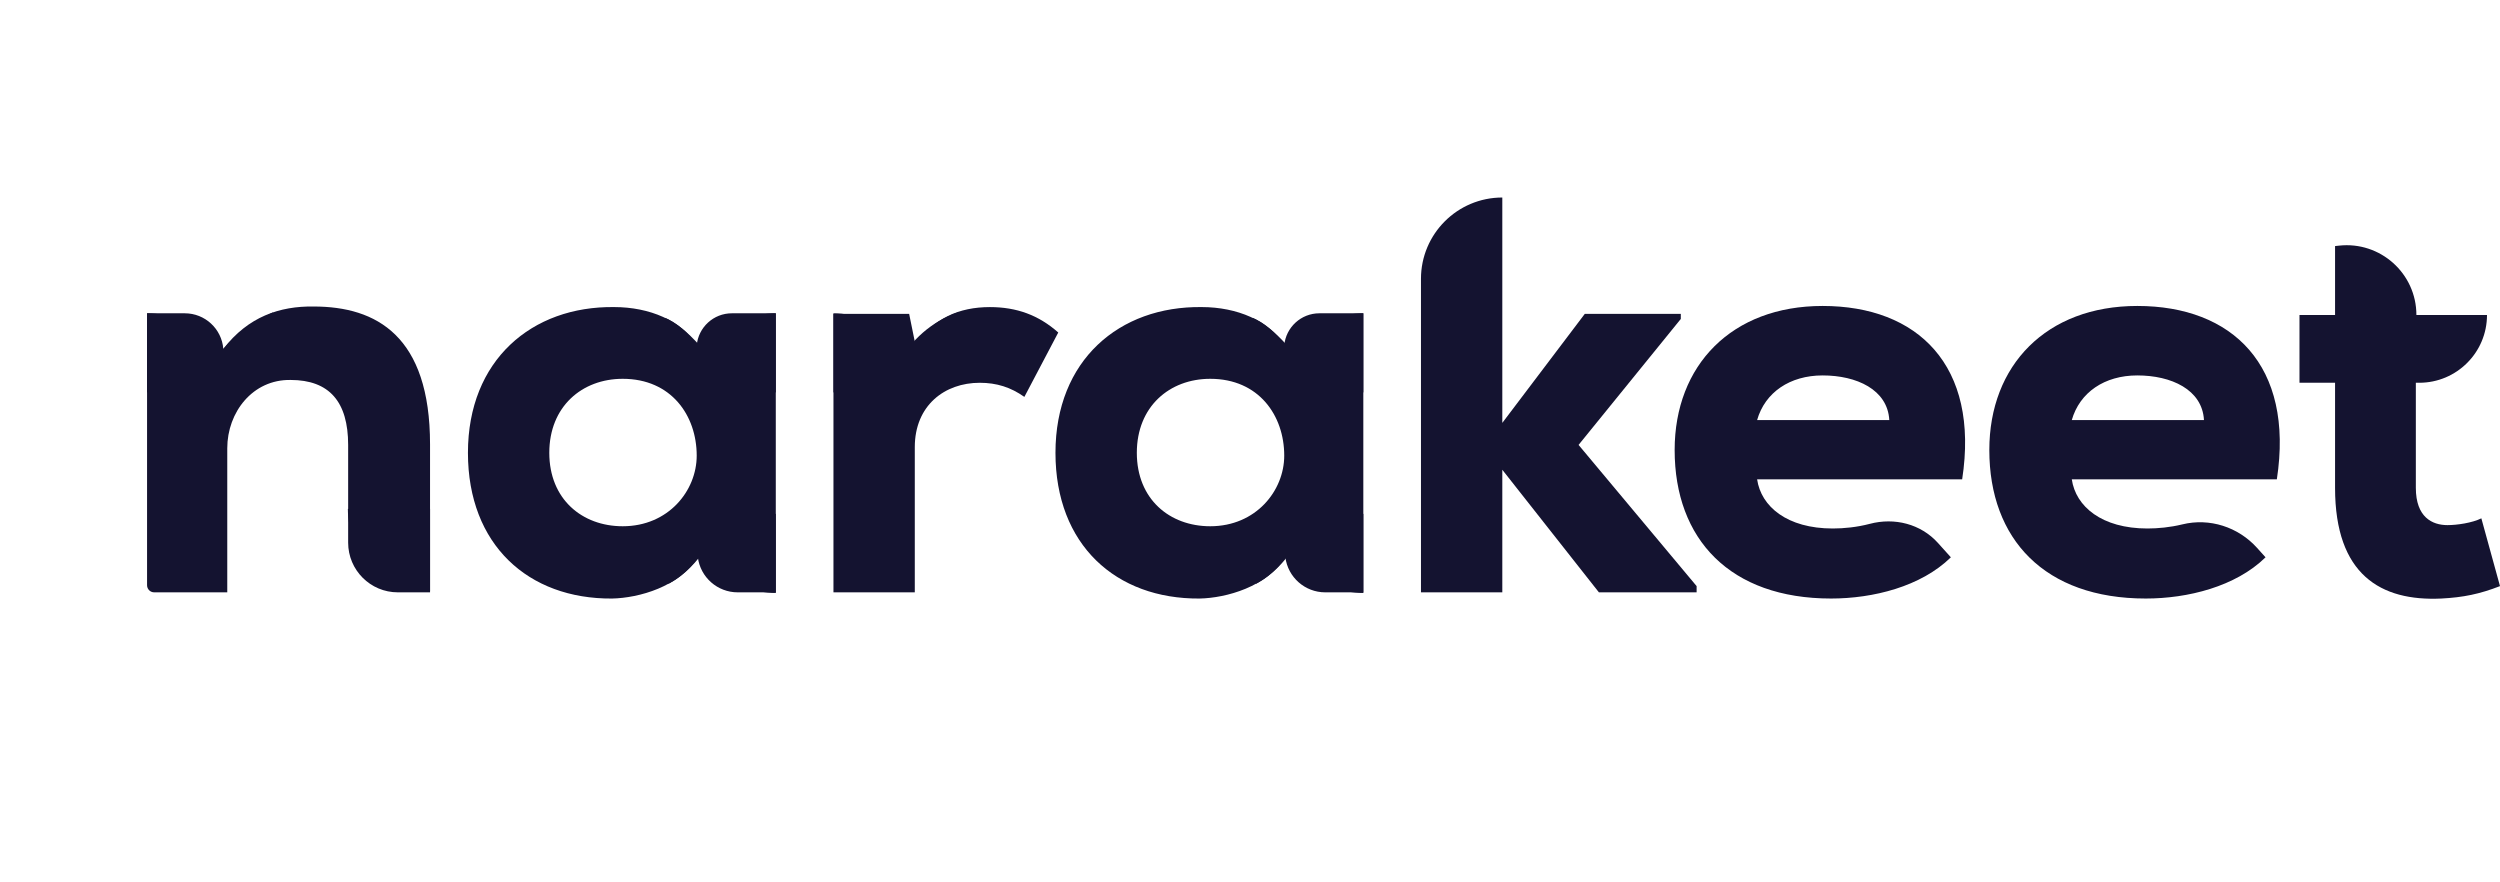
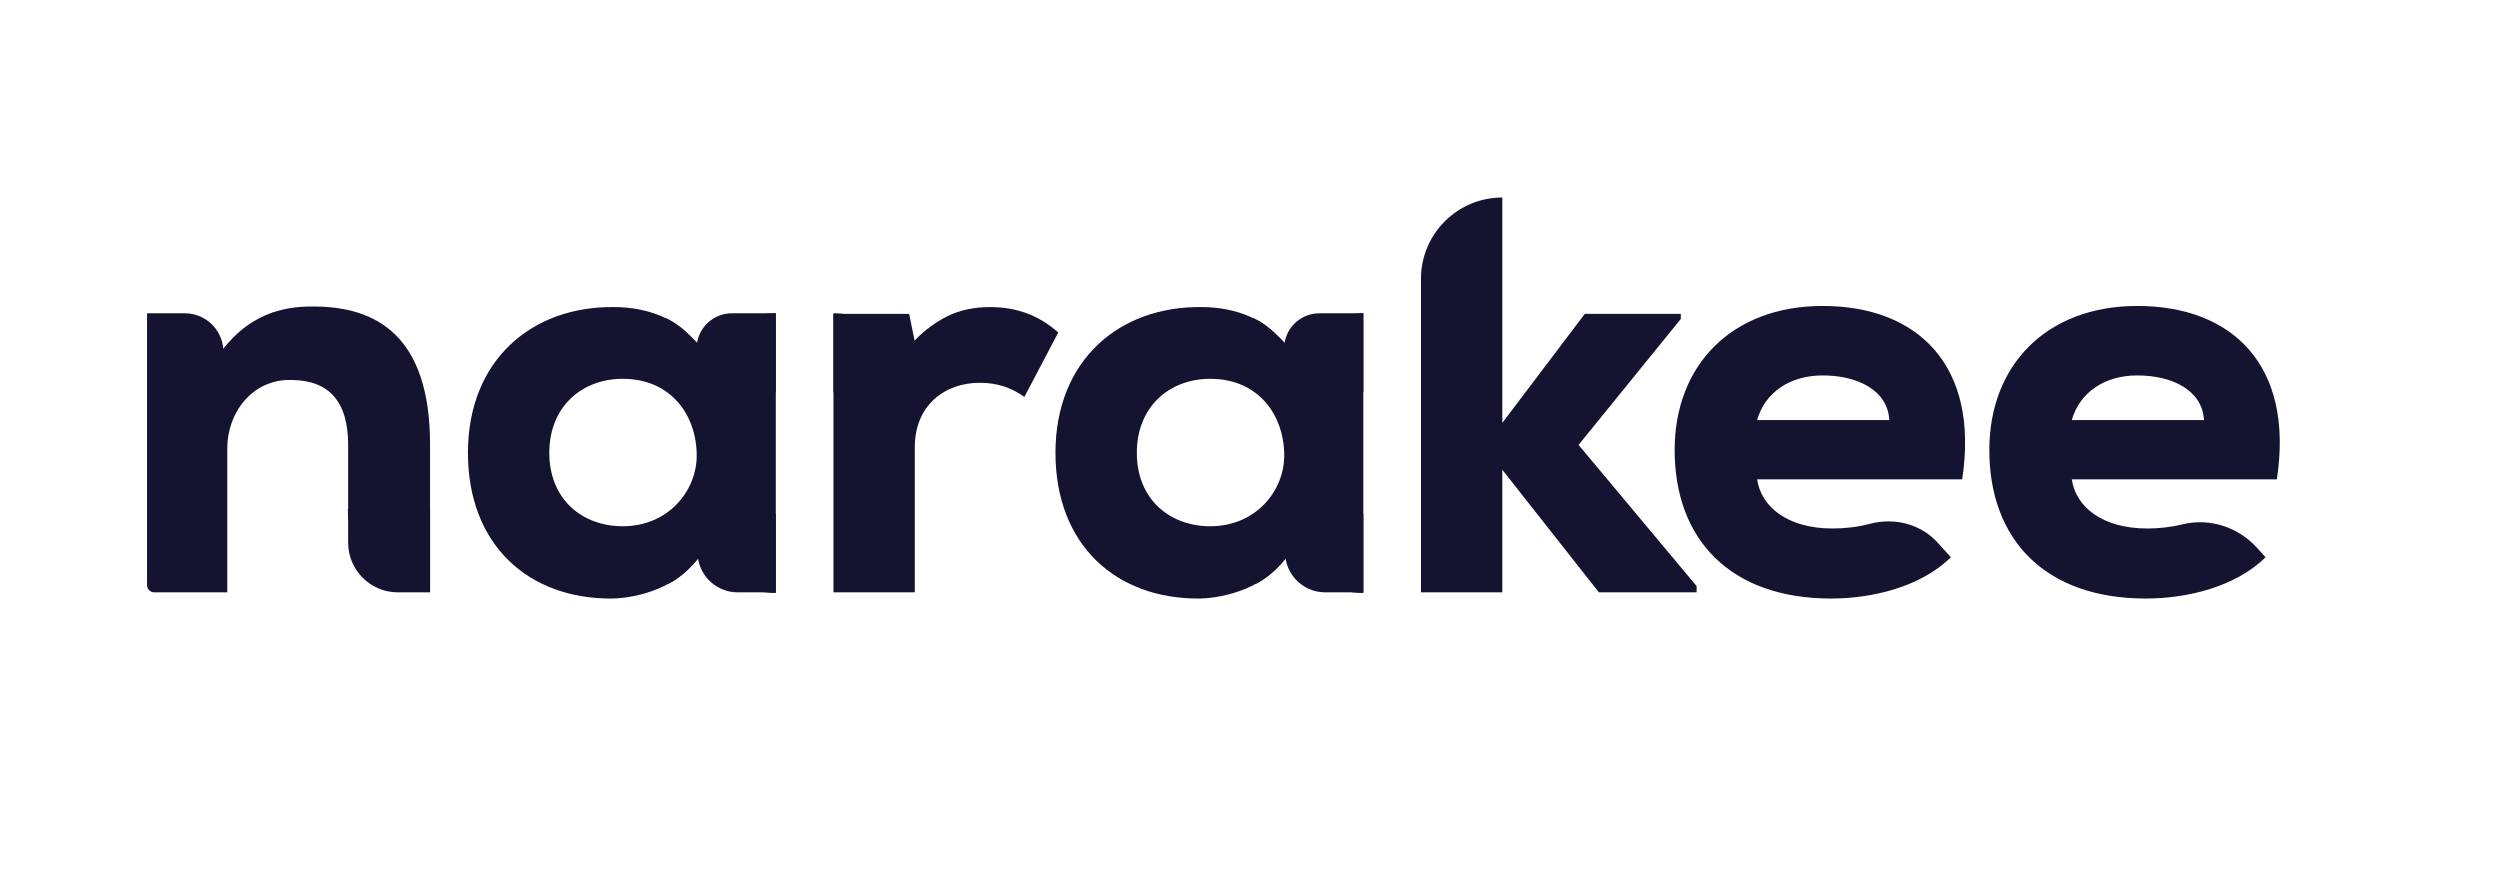
<svg xmlns="http://www.w3.org/2000/svg" version="1.1" x="0" y="0" width="170" height="60" viewBox="0, 0, 170, 60">
  <g id="Layer_1">
-     <path d="M10,21.304 L10,26.682 L15.378,26.682 C15.378,23.712 12.97,21.304 10,21.304" fill="#141330" />
    <path d="M18.59,21.234 C18.59,21.234 14.862,22.886 14.016,25.759 C14.016,25.759 15.734,25.936 15.814,25.989 C15.893,26.042 18.59,21.234 18.59,21.234" fill="#141330" />
    <path d="M27.053,40.279 C25.187,40.279 23.674,38.766 23.674,36.9 L23.674,30.254 C23.674,27.335 22.406,25.837 19.756,25.837 C17.183,25.798 15.454,28.027 15.454,30.485 L15.454,40.279 L10.484,40.279 C10.216,40.279 10,40.062 10,39.795 L10,21.304 L12.566,21.304 C13.936,21.304 15.077,22.358 15.185,23.724 C16.875,21.535 19.026,20.806 21.331,20.843 C25.594,20.843 29.243,22.841 29.243,30.216 L29.243,40.279 z" fill="#141330" />
    <path d="M37.352,30.791 C37.352,33.94 39.579,35.785 42.345,35.785 C45.456,35.785 47.376,33.365 47.376,30.983 C47.376,28.256 45.649,25.759 42.345,25.759 C39.579,25.759 37.352,27.642 37.352,30.791 M49.766,21.304 L52.754,21.304 L52.754,40.279 L50.162,40.279 C48.789,40.279 47.629,39.259 47.453,37.897 C46.186,39.894 43.459,40.663 41.615,40.701 C35.93,40.739 31.82,37.052 31.82,30.791 C31.82,24.492 36.161,20.806 41.769,20.881 C44.15,20.881 46.378,21.803 47.376,23.494 C47.485,22.255 48.522,21.304 49.766,21.304" fill="#141330" />
    <path d="M61.822,21.343 L62.244,23.417 C63.512,21.65 65.202,20.882 67.314,20.882 C69.12,20.882 70.618,21.42 71.962,22.61 L69.657,26.989 C68.735,26.336 67.776,26.029 66.623,26.029 C64.242,26.029 62.206,27.565 62.206,30.408 L62.206,40.279 L56.675,40.279 L56.675,21.343 z" fill="#141330" />
    <path d="M102.157,13.431 L102.157,28.756 L107.766,21.343 L114.295,21.343 L114.295,21.688 L107.343,30.254 L115.37,39.856 L115.37,40.279 L108.725,40.279 L102.157,31.944 L102.157,40.279 L96.626,40.279 L96.626,18.962 C96.626,15.908 99.102,13.431 102.157,13.431" fill="#141330" />
    <path d="M128.472,28.563 C128.357,26.489 126.244,25.529 123.939,25.529 C121.712,25.529 120.022,26.681 119.484,28.563 z M119.484,32.596 C119.752,34.44 121.519,35.938 124.63,35.938 C125.38,35.938 126.273,35.851 127.147,35.621 C128.828,35.177 130.616,35.627 131.779,36.919 L132.659,37.897 C130.623,39.894 127.358,40.7 124.515,40.7 C117.64,40.7 113.876,36.667 113.876,30.599 C113.876,24.838 117.756,20.805 123.939,20.805 C130.392,20.805 134.617,24.838 133.427,32.596 z" fill="#141330" />
    <path d="M149.87,28.563 C149.755,26.489 147.642,25.529 145.337,25.529 C143.11,25.529 141.42,26.681 140.882,28.563 z M140.882,32.596 C141.15,34.44 142.917,35.938 146.028,35.938 C146.736,35.938 147.573,35.86 148.4,35.658 C150.252,35.203 152.203,35.837 153.479,37.255 L154.057,37.897 C152.021,39.894 148.756,40.7 145.913,40.7 C139.038,40.7 135.274,36.667 135.274,30.599 C135.274,24.838 139.154,20.805 145.337,20.805 C151.79,20.805 156.015,24.838 154.825,32.596 z" fill="#141330" />
-     <path d="M164.315,21.42 L164.315,21.42 L169.116,21.42 C169.116,23.965 167.053,26.028 164.507,26.028 L164.277,26.028 L164.277,33.172 C164.277,35.17 165.391,35.708 166.427,35.708 C167.081,35.708 168.117,35.555 168.732,35.247 L170,39.856 C168.617,40.394 167.503,40.624 166.005,40.701 C161.895,40.893 158.784,39.088 158.784,33.172 L158.784,26.028 L156.365,26.028 L156.365,21.42 L158.784,21.42 L158.784,16.733 L159.047,16.704 C161.857,16.392 164.315,18.592 164.315,21.42" fill="#141330" />
    <path d="M56.675,21.304 L56.675,26.682 L62.053,26.682 C62.053,23.712 59.645,21.304 56.675,21.304" fill="#141330" />
    <path d="M65.14,21.235 C64.61,21.422 63.963,21.715 63.3,22.189 C61.736,23.308 61.006,24.772 60.696,25.529 C60.696,25.529 61.126,25.573 61.565,25.624 C62.118,25.688 62.417,25.751 62.494,25.758 C62.934,25.803 63.703,24.996 65.14,21.235" fill="#141330" />
    <path d="M29.244,40.196 L29.244,34.607 L23.655,34.607 C23.655,37.694 26.157,40.196 29.244,40.196" fill="#141330" />
    <path d="M52.754,21.304 L52.754,26.682 L47.376,26.682 C47.376,23.712 49.784,21.304 52.754,21.304 z" fill="#141330" />
    <path d="M47.376,34.945 L52.754,34.945 L52.754,40.323 L52.754,40.323 C49.784,40.323 47.376,37.915 47.376,34.945" fill="#141330" />
    <path d="M45.216,21.613 C45.216,21.613 46.62,22.034 48.662,24.849 L47.876,25.759 L46.369,25.117 z" fill="#141330" />
    <path d="M45.452,39.697 C45.452,39.697 47.639,38.717 48.868,35.584 L47.376,34.945 L45.217,38.598 z" fill="#141330" />
    <path d="M77.304,30.791 C77.304,33.94 79.531,35.785 82.297,35.785 C85.408,35.785 87.328,33.365 87.328,30.983 C87.328,28.256 85.601,25.759 82.297,25.759 C79.531,25.759 77.304,27.642 77.304,30.791 M89.718,21.304 L92.706,21.304 L92.706,40.279 L90.114,40.279 C88.741,40.279 87.581,39.259 87.405,37.897 C86.138,39.894 83.411,40.663 81.567,40.701 C75.882,40.739 71.772,37.052 71.772,30.791 C71.772,24.492 76.113,20.806 81.721,20.881 C84.102,20.881 86.33,21.803 87.328,23.494 C87.437,22.255 88.474,21.304 89.718,21.304" fill="#141330" />
    <path d="M92.706,21.304 L92.706,26.682 L87.328,26.682 C87.328,23.712 89.736,21.304 92.706,21.304" fill="#141330" />
    <path d="M87.329,34.945 L92.707,34.945 L92.707,40.323 C89.737,40.323 87.329,37.915 87.329,34.945" fill="#141330" />
    <path d="M85.169,21.613 C85.169,21.613 86.573,22.034 88.615,24.849 L87.829,25.759 L86.322,25.117 z" fill="#141330" />
    <path d="M85.404,39.697 C85.404,39.697 87.591,38.717 88.82,35.584 L87.328,34.945 L85.169,38.598 z" fill="#141330" />
  </g>
</svg>